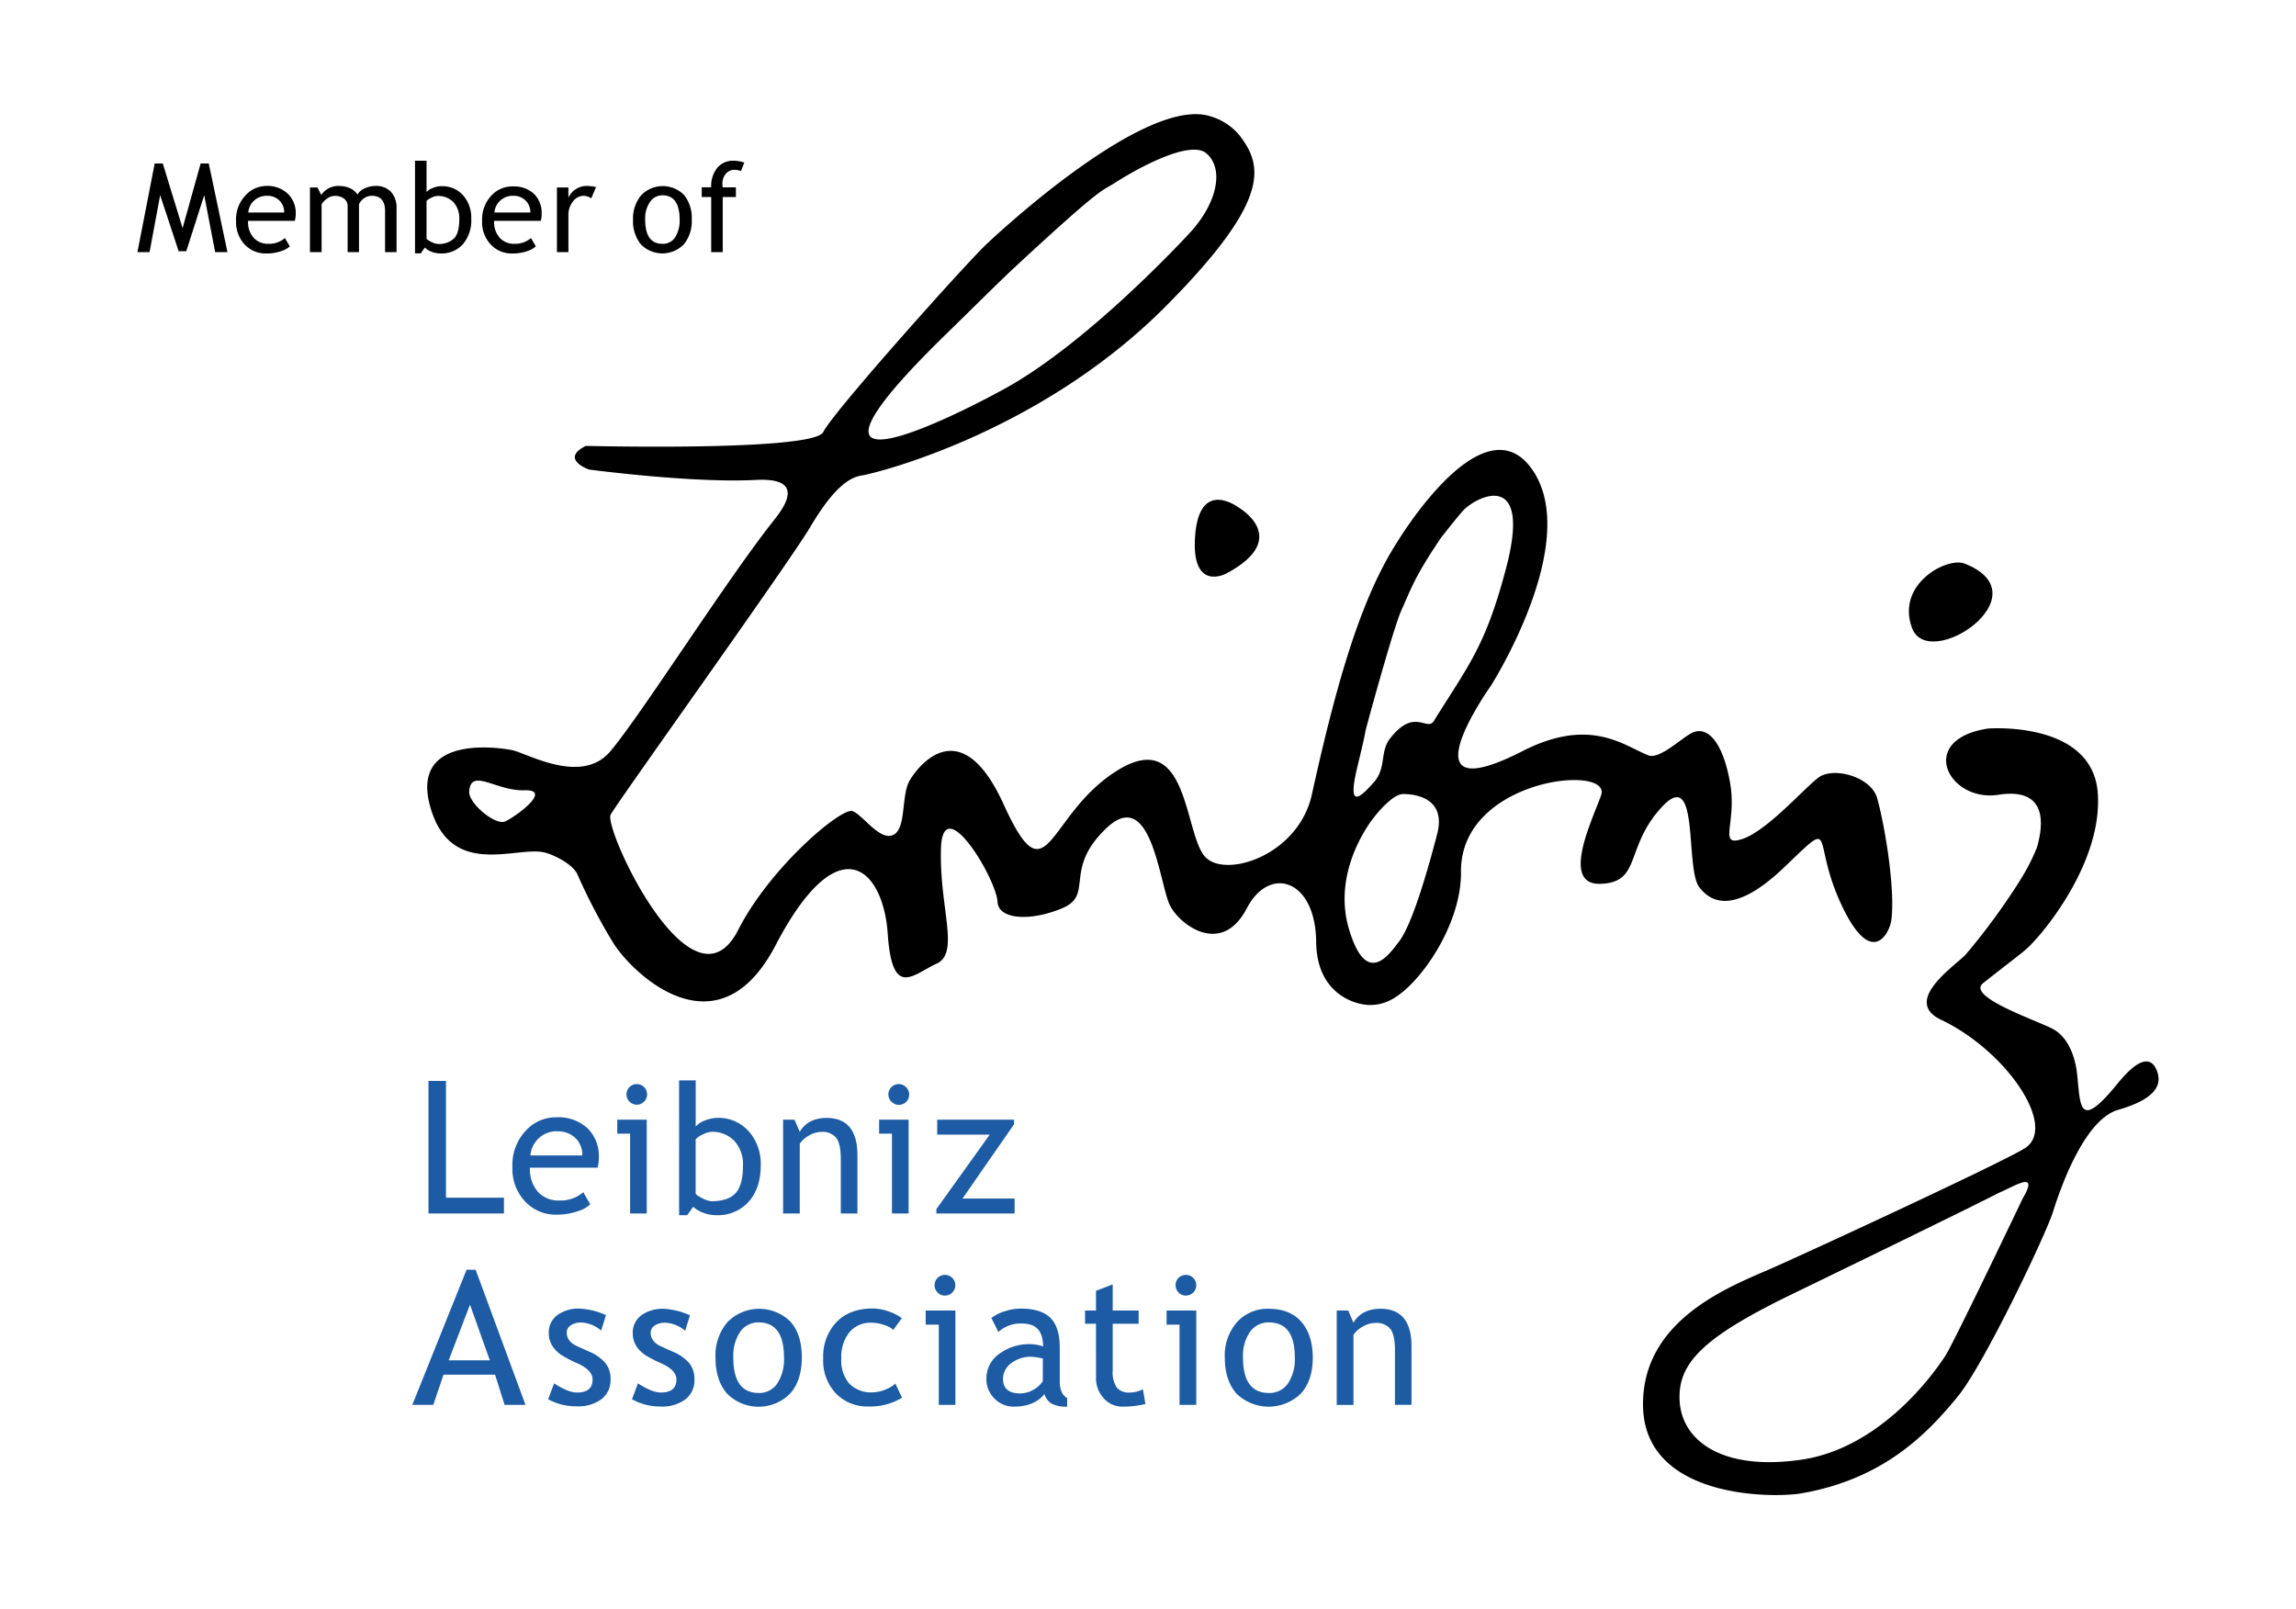
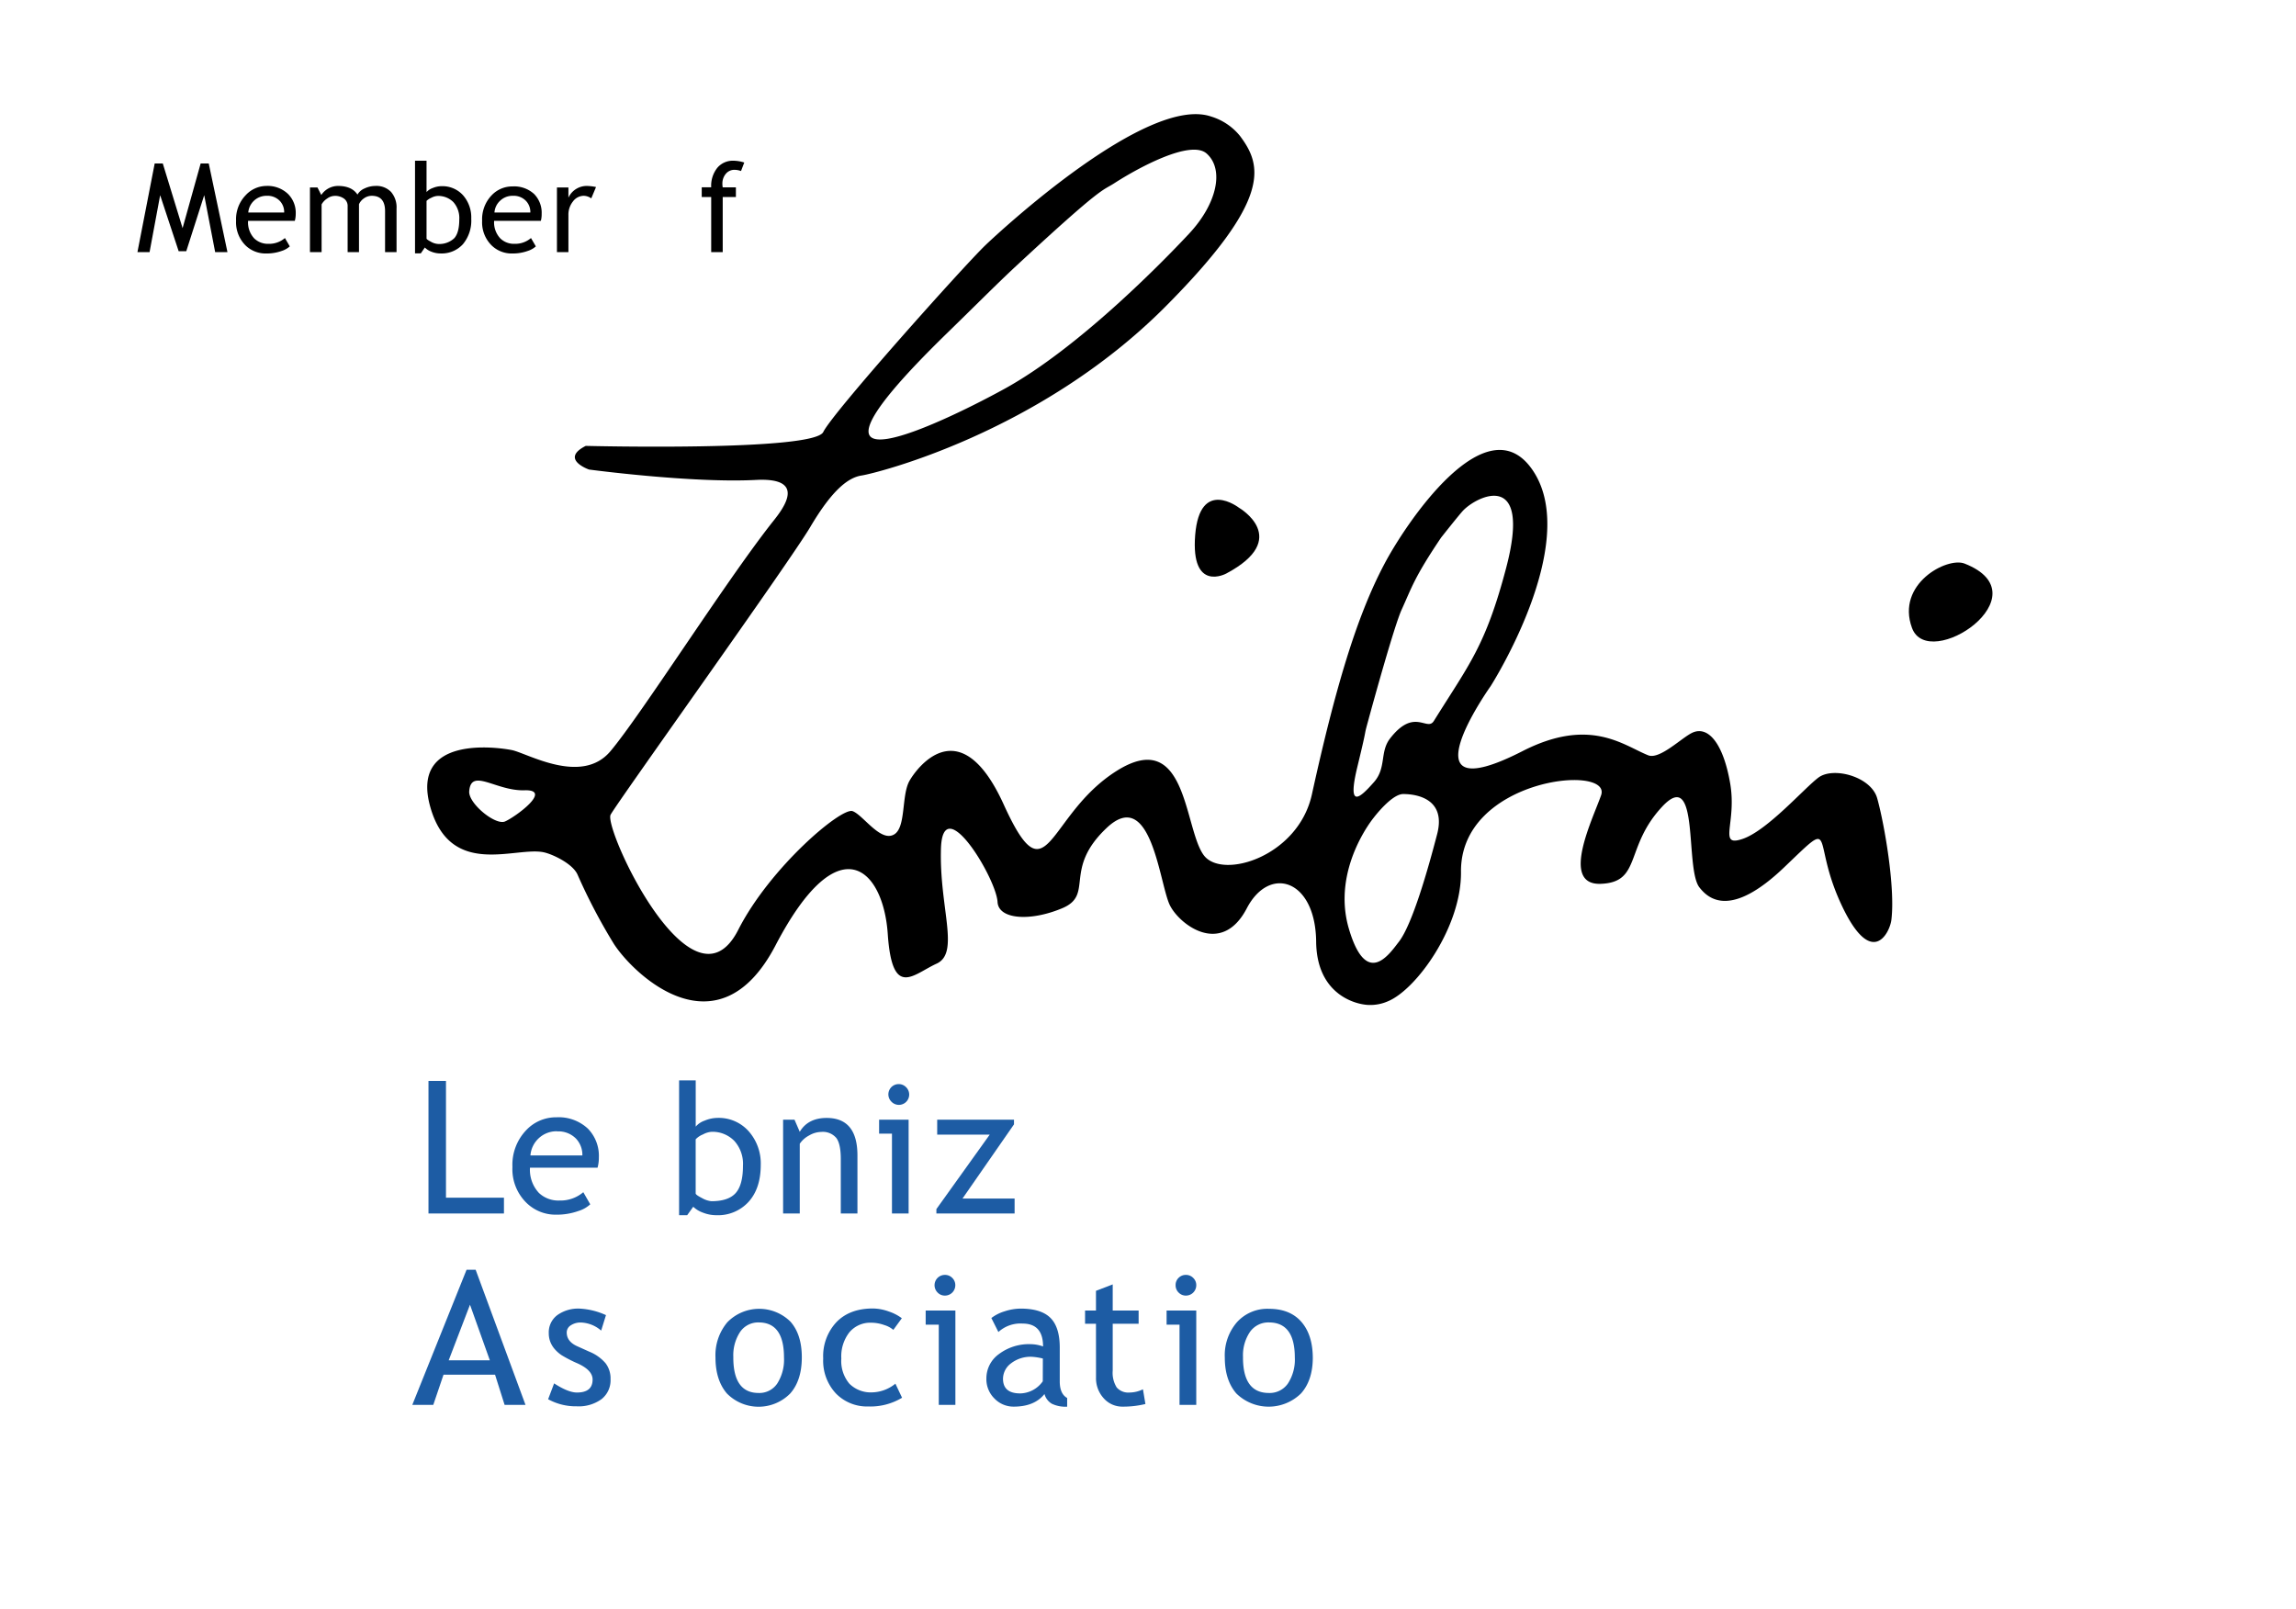
<svg xmlns="http://www.w3.org/2000/svg" id="Ebene_1" data-name="Ebene 1" width="568" height="398" viewBox="0 0 568 398">
  <defs>
    <style>
      .cls-1 {
        fill: #1d5ca4;
      }
    </style>
  </defs>
  <g>
    <g>
      <g>
        <path class="cls-1" d="M106,300.2V267.41h4.33V296.3h14.34v3.9Z" />
        <path class="cls-1" d="M147.83,288.87H131.11a8.38,8.38,0,0,0,2.22,6.26A7,7,0,0,0,138.4,297a8.7,8.7,0,0,0,5.9-2.06l1.72,3a7.63,7.63,0,0,1-2.92,1.65,16,16,0,0,1-5.5.91,10.27,10.27,0,0,1-7.43-3,11.62,11.62,0,0,1-3.4-8.79,12.38,12.38,0,0,1,3.49-9.2,10.1,10.1,0,0,1,7.39-3.1,10.57,10.57,0,0,1,7.78,2.8,9.61,9.61,0,0,1,2.72,7.13A9.34,9.34,0,0,1,147.83,288.87Zm-10-9a6.42,6.42,0,0,0-4.61,1.78,6.48,6.48,0,0,0-2,4.2h12.85a5.84,5.84,0,0,0-1.57-4.16A6.08,6.08,0,0,0,137.83,279.9Z" />
-         <path class="cls-1" d="M155.88,300.2V280.46H152.7V277H160v23.2Zm1.65-32a2.54,2.54,0,0,1,1.81,4.34,2.53,2.53,0,0,1-3.6,0,2.53,2.53,0,0,1,1.79-4.34Z" />
        <path class="cls-1" d="M171.5,298.54,170,300.63h-2V267.28h4.11v11.44a5,5,0,0,1,2.2-1.48,8.38,8.38,0,0,1,3.17-.68,9.89,9.89,0,0,1,7.72,3.29,12,12,0,0,1,3,8.32q0,5.82-3,9.14a10.22,10.22,0,0,1-8,3.32,9,9,0,0,1-3.24-.61A6.68,6.68,0,0,1,171.5,298.54Zm.6-16.68v13.38c0,.24.51.61,1.54,1.14a5.9,5.9,0,0,0,2.34.79q4.2,0,6-2c1.21-1.34,1.82-3.6,1.82-6.76a8.48,8.48,0,0,0-2.13-6.15A7.54,7.54,0,0,0,176,280a5.35,5.35,0,0,0-2.12.66A4.85,4.85,0,0,0,172.1,281.86Z" />
        <path class="cls-1" d="M208,300.2V286.7c0-2.46-.37-4.2-1.11-5.18a4.35,4.35,0,0,0-3.74-1.49,6.05,6.05,0,0,0-2.94.85,6.35,6.35,0,0,0-2.36,2.08V300.2h-4.12V277h2.82l1.3,3c1.35-2.28,3.58-3.43,6.65-3.43q7.62,0,7.62,9.28V300.2Z" />
        <path class="cls-1" d="M220.66,300.2V280.46h-3.18V277h7.3v23.2Zm1.66-32a2.49,2.49,0,0,1,1.81.74,2.55,2.55,0,1,1-3.61,3.6,2.54,2.54,0,0,1,1.8-4.34Z" />
        <path class="cls-1" d="M238.11,296.51H251v3.69H231.65v-1.08l13.2-18.43h-13V277h19v1.16Z" />
      </g>
      <g>
        <path d="M420.41,219.53c2.18,2.79,7.64,7.77,20.94-4.93s6.54-7.34,14.09,9,12.05,7.18,12.46,4c1-8-1.72-23.75-3.51-30.13-1.51-5.34-10.84-7.86-14.52-5.11-3.47,2.57-12.64,13.12-18.8,15.19s-1.35-3.92-3.05-13.77-5.42-14.26-9.29-12.54c-2.61,1.16-8.13,6.77-11,5.61-6.1-2.43-14.4-9.58-31.13-1-30.31,15.46-7.82-16.12-7.82-16.12s22.37-35.05,10.58-53.11c-11.5-17.63-32,13.5-37,23.14-6.76,12.83-12,30.34-17.81,56.76-3.37,15.35-22,21.09-26.67,15.16-5-6.41-4.06-32-21.58-21s-17,32.51-28,8.33-21.92-8.37-23.33-5.79c-2,3.62-.8,11.46-3.77,13.21-3.36,2-7.7-4.84-10.28-5.76-2.77-1-20.41,13.89-28.29,29.37-11.36,22.31-33.35-25.13-31.57-28.49,1.55-2.93,44.26-62.49,49.4-71.19,5.45-9.22,9.4-12.23,12.72-12.73s43.94-10.43,75.15-41.79c26.45-26.59,23.89-34.9,18.45-42.18a14.65,14.65,0,0,0-7.23-4.85c-15.84-5.35-52.42,28.64-55.78,31.86-5.45,5.25-37.74,41.34-40.1,46.2s-58.76,3.44-58.76,3.44c-6.51,3.29.8,5.85.8,5.85s25.47,3.4,41.31,2.57c13.69-.71,5.74,8.3,3.69,10.92-11.78,15.09-32.22,47.33-39.71,56.21-7.16,8.49-20.61.44-24.4-.3s-25.19-3.68-20.14,14.11,21.19,9.61,28.15,11.2c2.13.48,7.06,2.79,8.26,5.49a141.79,141.79,0,0,0,9,17.16c4.86,7.53,25.76,27.65,40,.33,15.67-30,26.65-18.92,27.75-2.79s6.24,10,12.08,7.34.65-13.79,1.08-28.43,13.68,7.31,14,13.17c.22,4.29,8,4.91,16,1.55s.1-9.57,11-19.87S286.76,218,289.3,223.71c2.13,4.76,12.77,13.21,19.14,1,5.61-10.75,17-7.19,17.16,8.26.13,12.88,9.49,15.53,13,15.65a10.86,10.86,0,0,0,4.75-.91c7.06-2.9,18.22-18.42,18.08-32-.24-23.13,37.35-26.85,34.67-19-1.94,5.65-10.27,22.31-.1,21.94s5.85-9.08,15.21-19.1S416.75,214.84,420.41,219.53ZM234.3,82.41c7.09-6.9,12.45-12.31,17.08-16.61,21.71-20.14,21.19-18.47,24.27-20.46,5.73-3.71,18.87-10.9,22.86-7.35,4.41,3.92,2.56,12.42-4.34,19.81-7.09,7.6-27.5,28.32-45.43,38.26C236.65,102.76,188.38,127.15,234.3,82.41ZM124.92,203.23c-2.41,1-9.12-4.53-8.84-7.5.47-5.86,6.61,0,13.69-.22S127.45,202.15,124.92,203.23Zm230.61,3.13c-2.25,8.65-6.15,22.4-9.5,26.67-2.33,3-8,11.49-12.34-3.28s6.13-27.44,6.13-27.44,4.42-5.88,7.31-5.87C350.69,196.44,357.78,197.74,355.53,206.36Zm-.82-28c-1.67,2.72-4.82-3.46-10.87,4.39-2.51,3.29-.84,7.21-3.93,10.73-3.46,3.91-6.74,7-4.08-3.92,2.71-11.15,1.33-6.5,2.65-11.29,1.43-5.29,6.51-23.6,8.26-27.43,2.48-5.42,3.1-7.95,9.76-17.83,0,0,4.65-5.89,5.51-6.76,3.6-3.68,17-10.09,10.59,14.26C367.49,159.86,363.47,164.3,354.71,178.37Z" />
        <path d="M295.67,132.38c-1.12,14.28,7.67,9.52,7.67,9.52,16.34-8.67,3.18-16.28,3.18-16.28S296.82,118.1,295.67,132.38Z" />
-         <path d="M533.6,264.93c-.84-2.21-3.08-5.05-9.71,3.1-10.14,12.47-9.11,4.94-10.15-3.16-.18-1.37-1.25-7.84-5.87-10.3-4.24-2.24-21.54-8-17.26-11.36,10.57-8.34,10.27-7.72,13.37-11.21,3.76-4.23,16-19.93,15-35.61-1.16-18.24-27.19-16.15-27.19-16.15-17.81,2.74-9.72,18.31,2.6,16.38,13.62-2.13,10.41,9.8,9.54,13a51.31,51.31,0,0,1-4.32,8.37,161.12,161.12,0,0,1-13.31,18.14c-2.33,2.6-15.95,11.45-6.13,16.14,16.32,7.76,29,26.65,20.71,31.82-5.8,3.61-52,25-62.35,29.57-10,4.43-32.26,12.47-32.07,34,.21,23.18,32.2,23,39.24,21.77,20.22-3.53,31-14.64,38.59-23.9,6.5-7.9,21.82-40.07,23.6-45.75,1.51-4.83,7.52-22.79,16.13-25.22C533.66,271.78,534.82,268.16,533.6,264.93Zm-29.67-55.35a5.86,5.86,0,0,1-.17.57Zm-3.55,86.93s-17,35.63-19.13,38.91c-2.58,4-15.82,22.83-35.64,25.7s-29.67-4.89-30.1-14.72c-.43-9.37,6.17-15.73,27.94-26.29,48.8-23.68,51-25,51-25C498,293.7,504.74,289.15,500.38,296.51Z" />
        <path d="M486,139.42c-4.34-1.69-17,5.06-13,15.92C477.06,166.44,505.84,147.19,486,139.42Z" />
      </g>
    </g>
    <g>
      <path d="M53.23,62.38,50.52,48.29,46.08,62.15H44.2L39.62,48.29,37,62.38H34l4.27-21.94h2l4.9,16,4.47-16h2l4.63,21.94Z" />
      <path d="M72.93,54.64H61.37A5.8,5.8,0,0,0,62.91,59a4.88,4.88,0,0,0,3.51,1.32,6,6,0,0,0,4.07-1.43l1.2,2.06a5.48,5.48,0,0,1-2,1.13,11,11,0,0,1-3.81.63,7.11,7.11,0,0,1-5.14-2,8.08,8.08,0,0,1-2.34-6.08,8.57,8.57,0,0,1,2.41-6.37A7,7,0,0,1,65.89,46,7.3,7.3,0,0,1,71.27,48a6.6,6.6,0,0,1,1.89,4.93A6.37,6.37,0,0,1,72.93,54.64ZM66,48.44a4.5,4.5,0,0,0-4.58,4.13h8.88a4,4,0,0,0-1.08-2.87A4.2,4.2,0,0,0,66,48.44Z" />
      <path d="M95.26,62.38V52.23q0-3.79-3.29-3.79a3.32,3.32,0,0,0-1.93.63,3.54,3.54,0,0,0-1.23,1.45V62.38H86V51a2.21,2.21,0,0,0-.89-1.86,3.76,3.76,0,0,0-2.36-.68,3.26,3.26,0,0,0-1.82.66,4.05,4.05,0,0,0-1.37,1.45V62.38H76.68v-16h1.86l.94,1.86A5,5,0,0,1,83.6,46c2.3,0,3.91.72,4.83,2.14a3.67,3.67,0,0,1,1.78-1.53A6.35,6.35,0,0,1,92.89,46a5,5,0,0,1,3.85,1.48,5.85,5.85,0,0,1,1.36,4.14V62.38Z" />
      <path d="M105.1,61.23l-1,1.45h-1.43V39.76h2.85v7.76a3.57,3.57,0,0,1,1.52-1,5.68,5.68,0,0,1,2.2-.46,6.85,6.85,0,0,1,5.34,2.28,8.29,8.29,0,0,1,2,5.75,9.11,9.11,0,0,1-2.05,6.31,7.09,7.09,0,0,1-5.56,2.3,6.06,6.06,0,0,1-2.24-.43A4.5,4.5,0,0,1,105.1,61.23Zm.42-11.53V59c0,.16.36.42,1.06.79a4.1,4.1,0,0,0,1.62.55,5.39,5.39,0,0,0,4.17-1.4c.84-.93,1.25-2.48,1.25-4.67A5.94,5.94,0,0,0,112.16,50a5.27,5.27,0,0,0-4-1.52,3.73,3.73,0,0,0-1.46.45A3.69,3.69,0,0,0,105.52,49.7Z" />
      <path d="M133.8,54.64H122.24A5.77,5.77,0,0,0,123.79,59a4.84,4.84,0,0,0,3.5,1.32,6,6,0,0,0,4.07-1.43l1.2,2.06a5.48,5.48,0,0,1-2,1.13,11,11,0,0,1-3.81.63,7.07,7.07,0,0,1-5.13-2,8,8,0,0,1-2.35-6.08,8.57,8.57,0,0,1,2.41-6.37,7,7,0,0,1,5.1-2.14A7.3,7.3,0,0,1,132.14,48,6.6,6.6,0,0,1,134,52.9,6.37,6.37,0,0,1,133.8,54.64Zm-6.9-6.2a4.44,4.44,0,0,0-3.19,1.23,4.37,4.37,0,0,0-1.39,2.9h8.88a4,4,0,0,0-1.08-2.87A4.2,4.2,0,0,0,126.9,48.44Z" />
      <path d="M146.27,49.08a3.25,3.25,0,0,0-1.87-.64,3.34,3.34,0,0,0-2.65,1.39,5.19,5.19,0,0,0-1.13,3.36v9.19h-2.84v-16h2.84V48.9A5,5,0,0,1,145.25,46a12.8,12.8,0,0,1,2.2.27Z" />
-       <path d="M156.61,54.32a8.82,8.82,0,0,1,2-6,7.41,7.41,0,0,1,10.61-.09,9,9,0,0,1,1.91,6.09,9,9,0,0,1-1.95,6.12,7.43,7.43,0,0,1-10.65,0A9.12,9.12,0,0,1,156.61,54.32Zm3,0q0,6,4.27,6A3.61,3.61,0,0,0,167,58.74a7.63,7.63,0,0,0,1.13-4.42q0-6-4.25-6A3.65,3.65,0,0,0,160.77,50,7.22,7.22,0,0,0,159.61,54.32Z" />
      <path d="M183.32,42.31a4.93,4.93,0,0,0-1.61-.3,2.73,2.73,0,0,0-2.16,1,3.72,3.72,0,0,0-.84,2.5,4.11,4.11,0,0,0,.08.84h3.26v2.4h-3.26V62.38h-2.85V48.74H173.6v-2.4h2.34a7.12,7.12,0,0,1,1.51-4.82,5,5,0,0,1,4-1.76,8.89,8.89,0,0,1,2.67.45Z" />
    </g>
    <path class="cls-1" d="M124.83,347.55l-2.36-7.46H109.72l-2.53,7.46H102l13.42-33.42h2.25L130,347.55Zm-8.56-24.78L111,336.53h10.18Z" />
    <path class="cls-1" d="M135.6,346.16l1.48-3.92c2.33,1.51,4.22,2.26,5.64,2.26q3.89,0,3.88-3.22,0-2.31-3.75-4a31.34,31.34,0,0,1-3.89-2,8.6,8.6,0,0,1-1.74-1.53,6.16,6.16,0,0,1-1.1-1.84,5.85,5.85,0,0,1-.36-2.07,5.31,5.31,0,0,1,2.11-4.49,8.86,8.86,0,0,1,5.53-1.61,17.84,17.84,0,0,1,6.51,1.61l-1.19,3.83a8.06,8.06,0,0,0-5-2,4.35,4.35,0,0,0-2.52.7,2.07,2.07,0,0,0-1,1.76c0,1.5.87,2.63,2.58,3.4l3,1.35a10.46,10.46,0,0,1,4,2.83,6.17,6.17,0,0,1,1.26,4,5.93,5.93,0,0,1-2.22,4.91,9.63,9.63,0,0,1-6.18,1.78A14.19,14.19,0,0,1,135.6,346.16Z" />
-     <path class="cls-1" d="M156.34,346.16l1.48-3.92q3.51,2.26,5.65,2.26,3.87,0,3.87-3.22c0-1.54-1.24-2.86-3.74-4a30.94,30.94,0,0,1-3.9-2A9.18,9.18,0,0,1,158,333.8a6.16,6.16,0,0,1-1.1-1.84,5.85,5.85,0,0,1-.36-2.07,5.31,5.31,0,0,1,2.11-4.49,8.87,8.87,0,0,1,5.54-1.61,17.79,17.79,0,0,1,6.5,1.61l-1.19,3.83a8.06,8.06,0,0,0-5-2,4.36,4.36,0,0,0-2.53.7,2.06,2.06,0,0,0-1,1.76c0,1.5.86,2.63,2.58,3.4l3,1.35a10.62,10.62,0,0,1,4,2.83,6.22,6.22,0,0,1,1.25,4,5.93,5.93,0,0,1-2.22,4.91,9.63,9.63,0,0,1-6.18,1.78A14.19,14.19,0,0,1,156.34,346.16Z" />
    <path class="cls-1" d="M177,335.83a12.66,12.66,0,0,1,2.94-8.72,11,11,0,0,1,15.62-.13q2.81,3.19,2.8,8.85t-2.86,8.9a11,11,0,0,1-15.68,0Q177,341.42,177,335.83Zm4.41,0q0,8.79,6.28,8.78a5.32,5.32,0,0,0,4.6-2.35,11,11,0,0,0,1.66-6.43q0-8.67-6.26-8.67a5.4,5.4,0,0,0-4.57,2.31A10.49,10.49,0,0,0,181.42,335.83Z" />
    <path class="cls-1" d="M223.1,326.12,221,329a6.16,6.16,0,0,0-2.26-1.2,9.56,9.56,0,0,0-3.19-.57,6.73,6.73,0,0,0-5.42,2.37,9.66,9.66,0,0,0-2,6.48,8.72,8.72,0,0,0,2,6.24,7.51,7.51,0,0,0,5.69,2.14,9.44,9.44,0,0,0,5.69-2.15l1.65,3.48a15.18,15.18,0,0,1-8.35,2.16,10.74,10.74,0,0,1-8-3.2,11.85,11.85,0,0,1-3.16-8.67,12.3,12.3,0,0,1,3.28-9q3.27-3.37,9-3.37a11.85,11.85,0,0,1,4,.76A11.13,11.13,0,0,1,223.1,326.12Z" />
    <path class="cls-1" d="M232.24,347.55V327.71H229v-3.49h7.35v23.33Zm1.52-32.15a2.48,2.48,0,0,1,1.82.75,2.45,2.45,0,0,1,.75,1.8,2.56,2.56,0,0,1-2.57,2.57,2.45,2.45,0,0,1-1.8-.75,2.55,2.55,0,0,1,1.8-4.37Z" />
    <path class="cls-1" d="M258.39,344.87c-1.66,2.08-4.19,3.12-7.61,3.12a6.55,6.55,0,0,1-4.76-2,6.7,6.7,0,0,1-2-5,7.38,7.38,0,0,1,3.1-6,12.36,12.36,0,0,1,7.92-2.45,9.44,9.44,0,0,1,3,.56q0-5.65-5.05-5.66a8.1,8.1,0,0,0-6,2.09l-1.74-3.46a10.24,10.24,0,0,1,3.25-1.65,13,13,0,0,1,4-.68q5.07,0,7.37,2.3c1.54,1.54,2.3,4,2.3,7.35v8.36c0,2.05.61,3.42,1.83,4.1V348a7.81,7.81,0,0,1-3.78-.72A4,4,0,0,1,258.39,344.87Zm-.4-8.78a14.77,14.77,0,0,0-2.74-.43,7.88,7.88,0,0,0-5.12,1.61,4.81,4.81,0,0,0-2,3.81q0,3.65,4.29,3.64a7,7,0,0,0,5.55-3Z" />
    <path class="cls-1" d="M271.13,327.49h-2.7v-3.27h2.7v-4.88l4.14-1.59v6.47h6.41v3.27h-6.41v11.59a6.81,6.81,0,0,0,1,4.18,3.83,3.83,0,0,0,3.19,1.24,7.6,7.6,0,0,0,3.29-.8l.61,3.64a23.11,23.11,0,0,1-5.64.65,6.13,6.13,0,0,1-4.67-2.06,7.35,7.35,0,0,1-1.91-5.2Z" />
    <path class="cls-1" d="M291.8,347.55V327.71h-3.2v-3.49h7.34v23.33Zm1.57-32.15a2.48,2.48,0,0,1,1.82.75,2.45,2.45,0,0,1,.75,1.8,2.56,2.56,0,0,1-2.57,2.57,2.45,2.45,0,0,1-1.79-.75,2.48,2.48,0,0,1-.75-1.82,2.45,2.45,0,0,1,.73-1.81A2.49,2.49,0,0,1,293.37,315.4Z" />
    <path class="cls-1" d="M303,335.83a12.46,12.46,0,0,1,3-8.72,10.13,10.13,0,0,1,7.91-3.32q5.19,0,8,3.19t2.86,8.85q0,5.64-2.92,8.9a11.43,11.43,0,0,1-16,0Q303,341.42,303,335.83Zm4.5,0q0,8.79,6.42,8.78a5.48,5.48,0,0,0,4.7-2.35,10.81,10.81,0,0,0,1.7-6.43q0-8.67-6.4-8.67a5.55,5.55,0,0,0-4.67,2.31A10.29,10.29,0,0,0,307.51,335.83Z" />
-     <path class="cls-1" d="M345.09,347.55V334q0-3.72-1.12-5.22a4.42,4.42,0,0,0-3.76-1.49,6.12,6.12,0,0,0-3,.85,6.7,6.7,0,0,0-2.38,2.09v17.34h-4.14V324.22h2.84l1.3,3c1.37-2.3,3.6-3.44,6.69-3.44q7.67,0,7.67,9.32v14.44Z" />
  </g>
</svg>